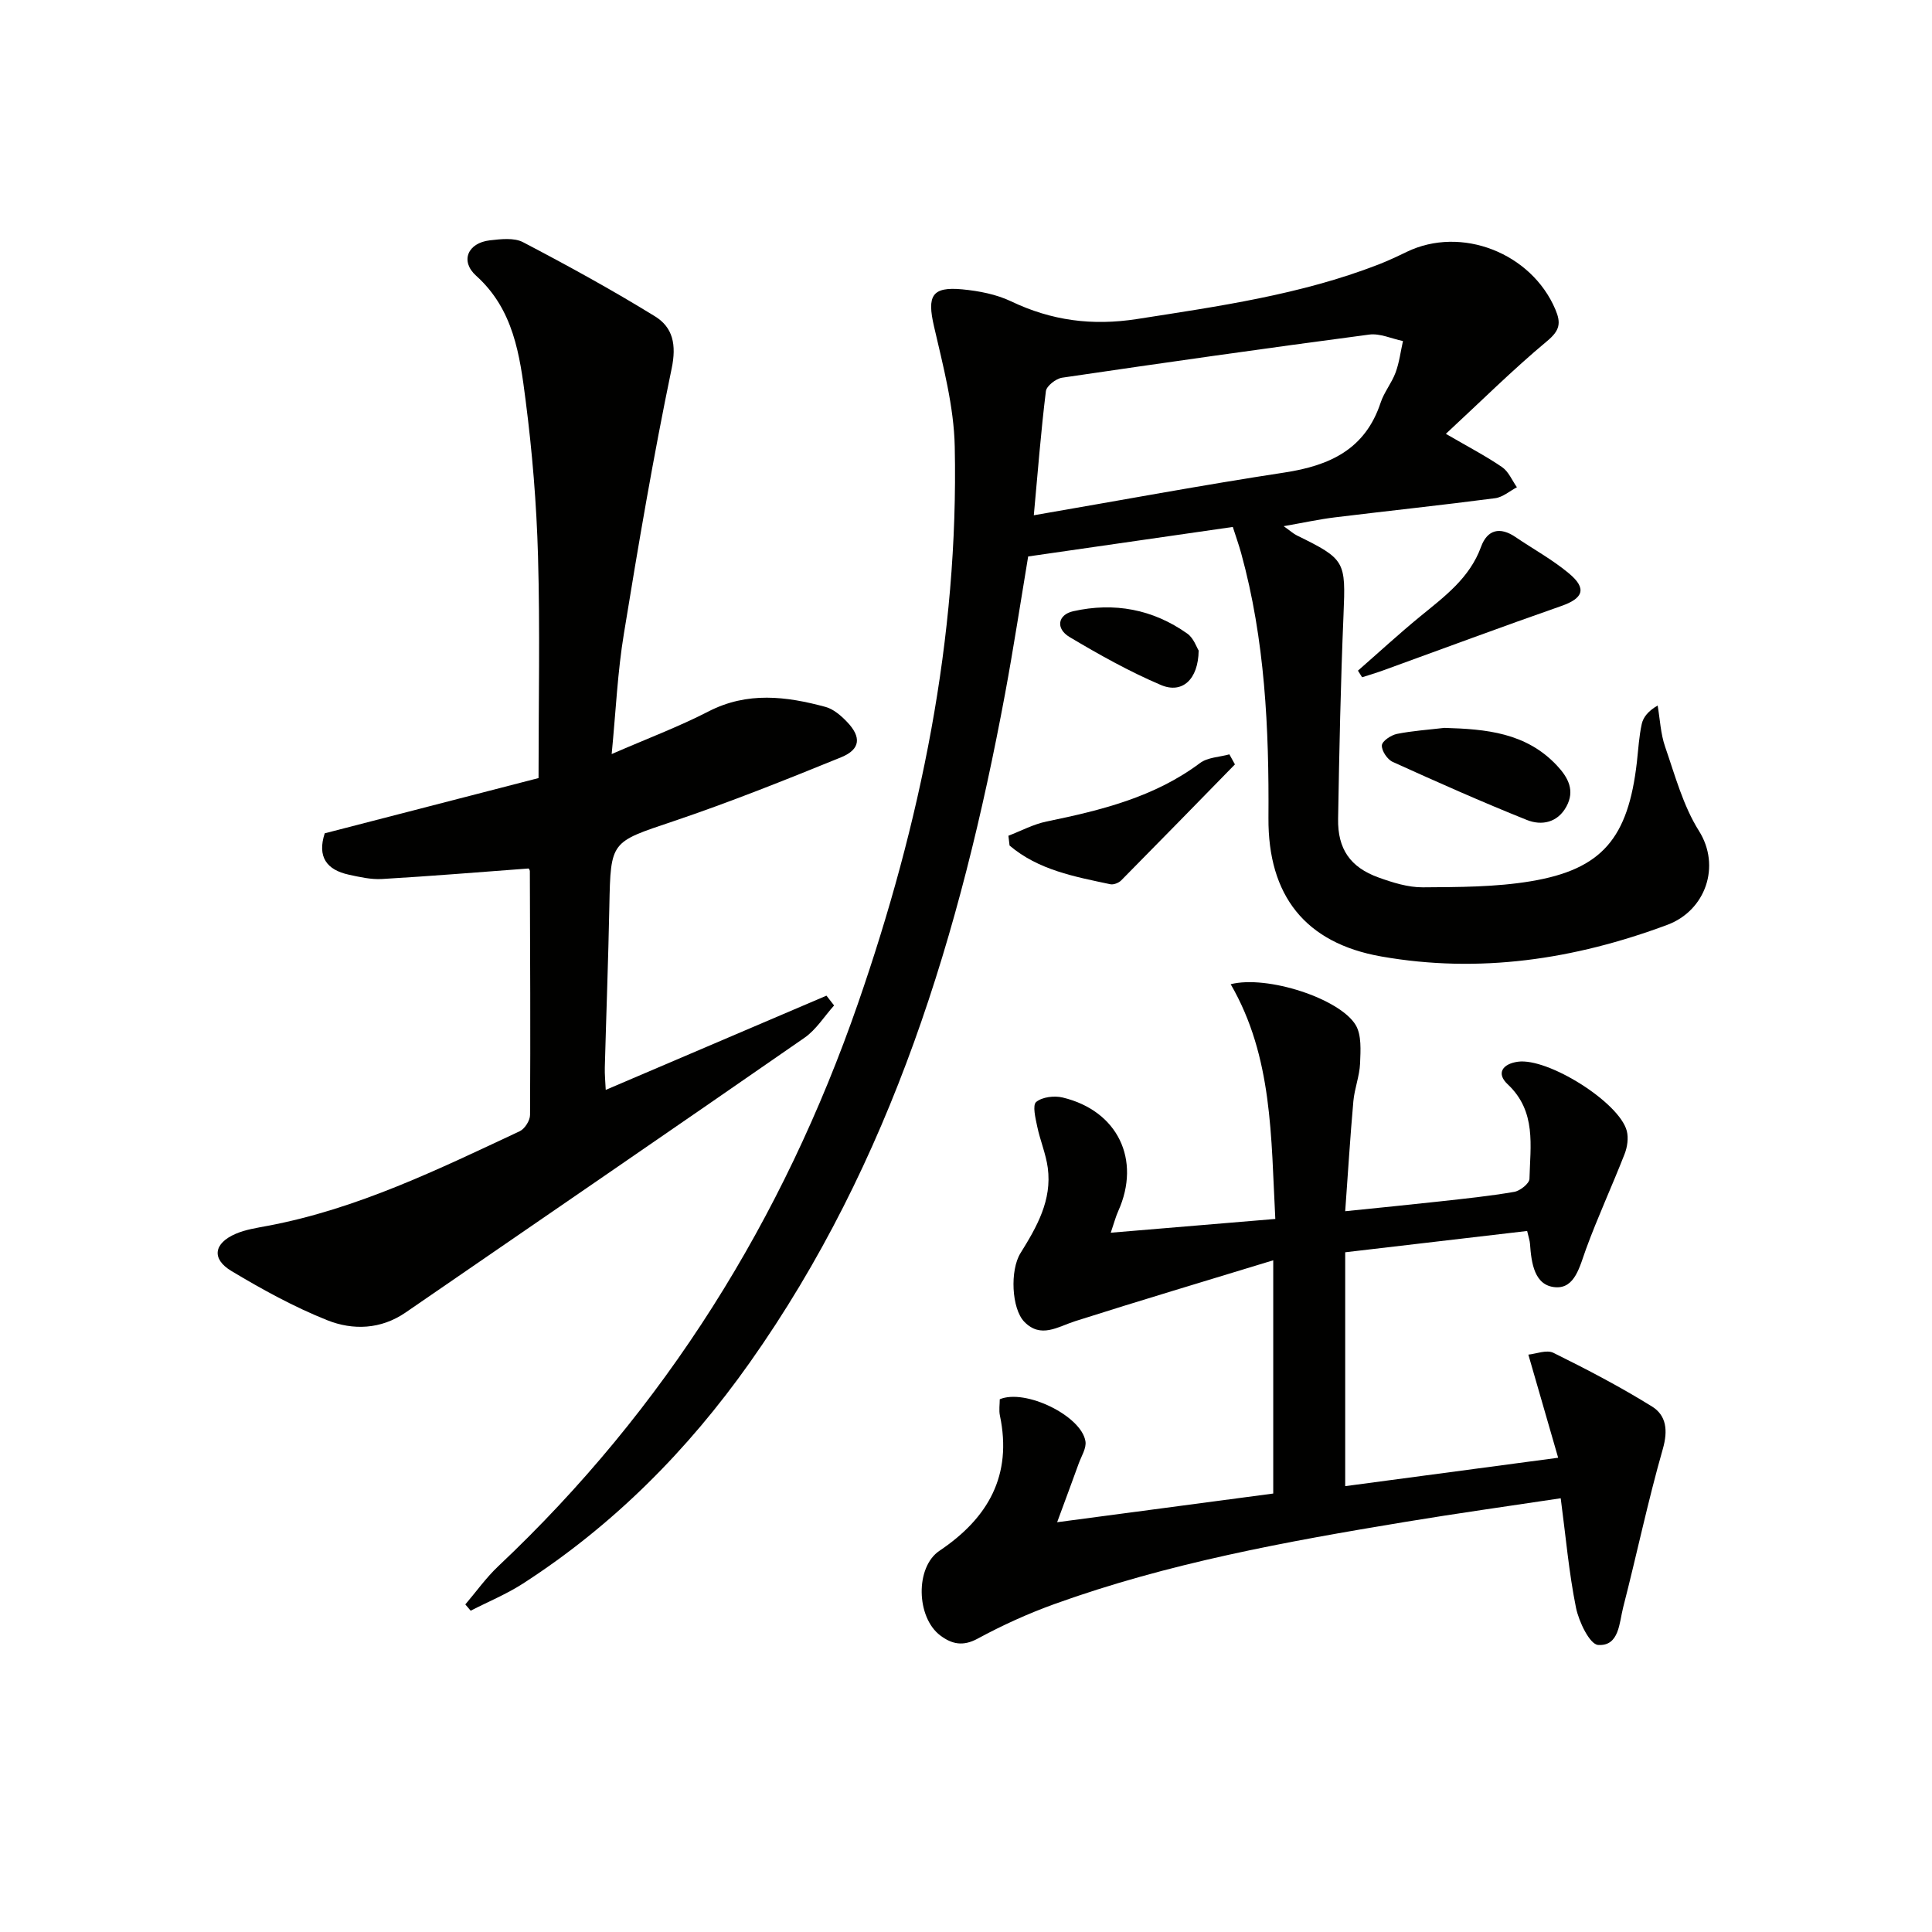
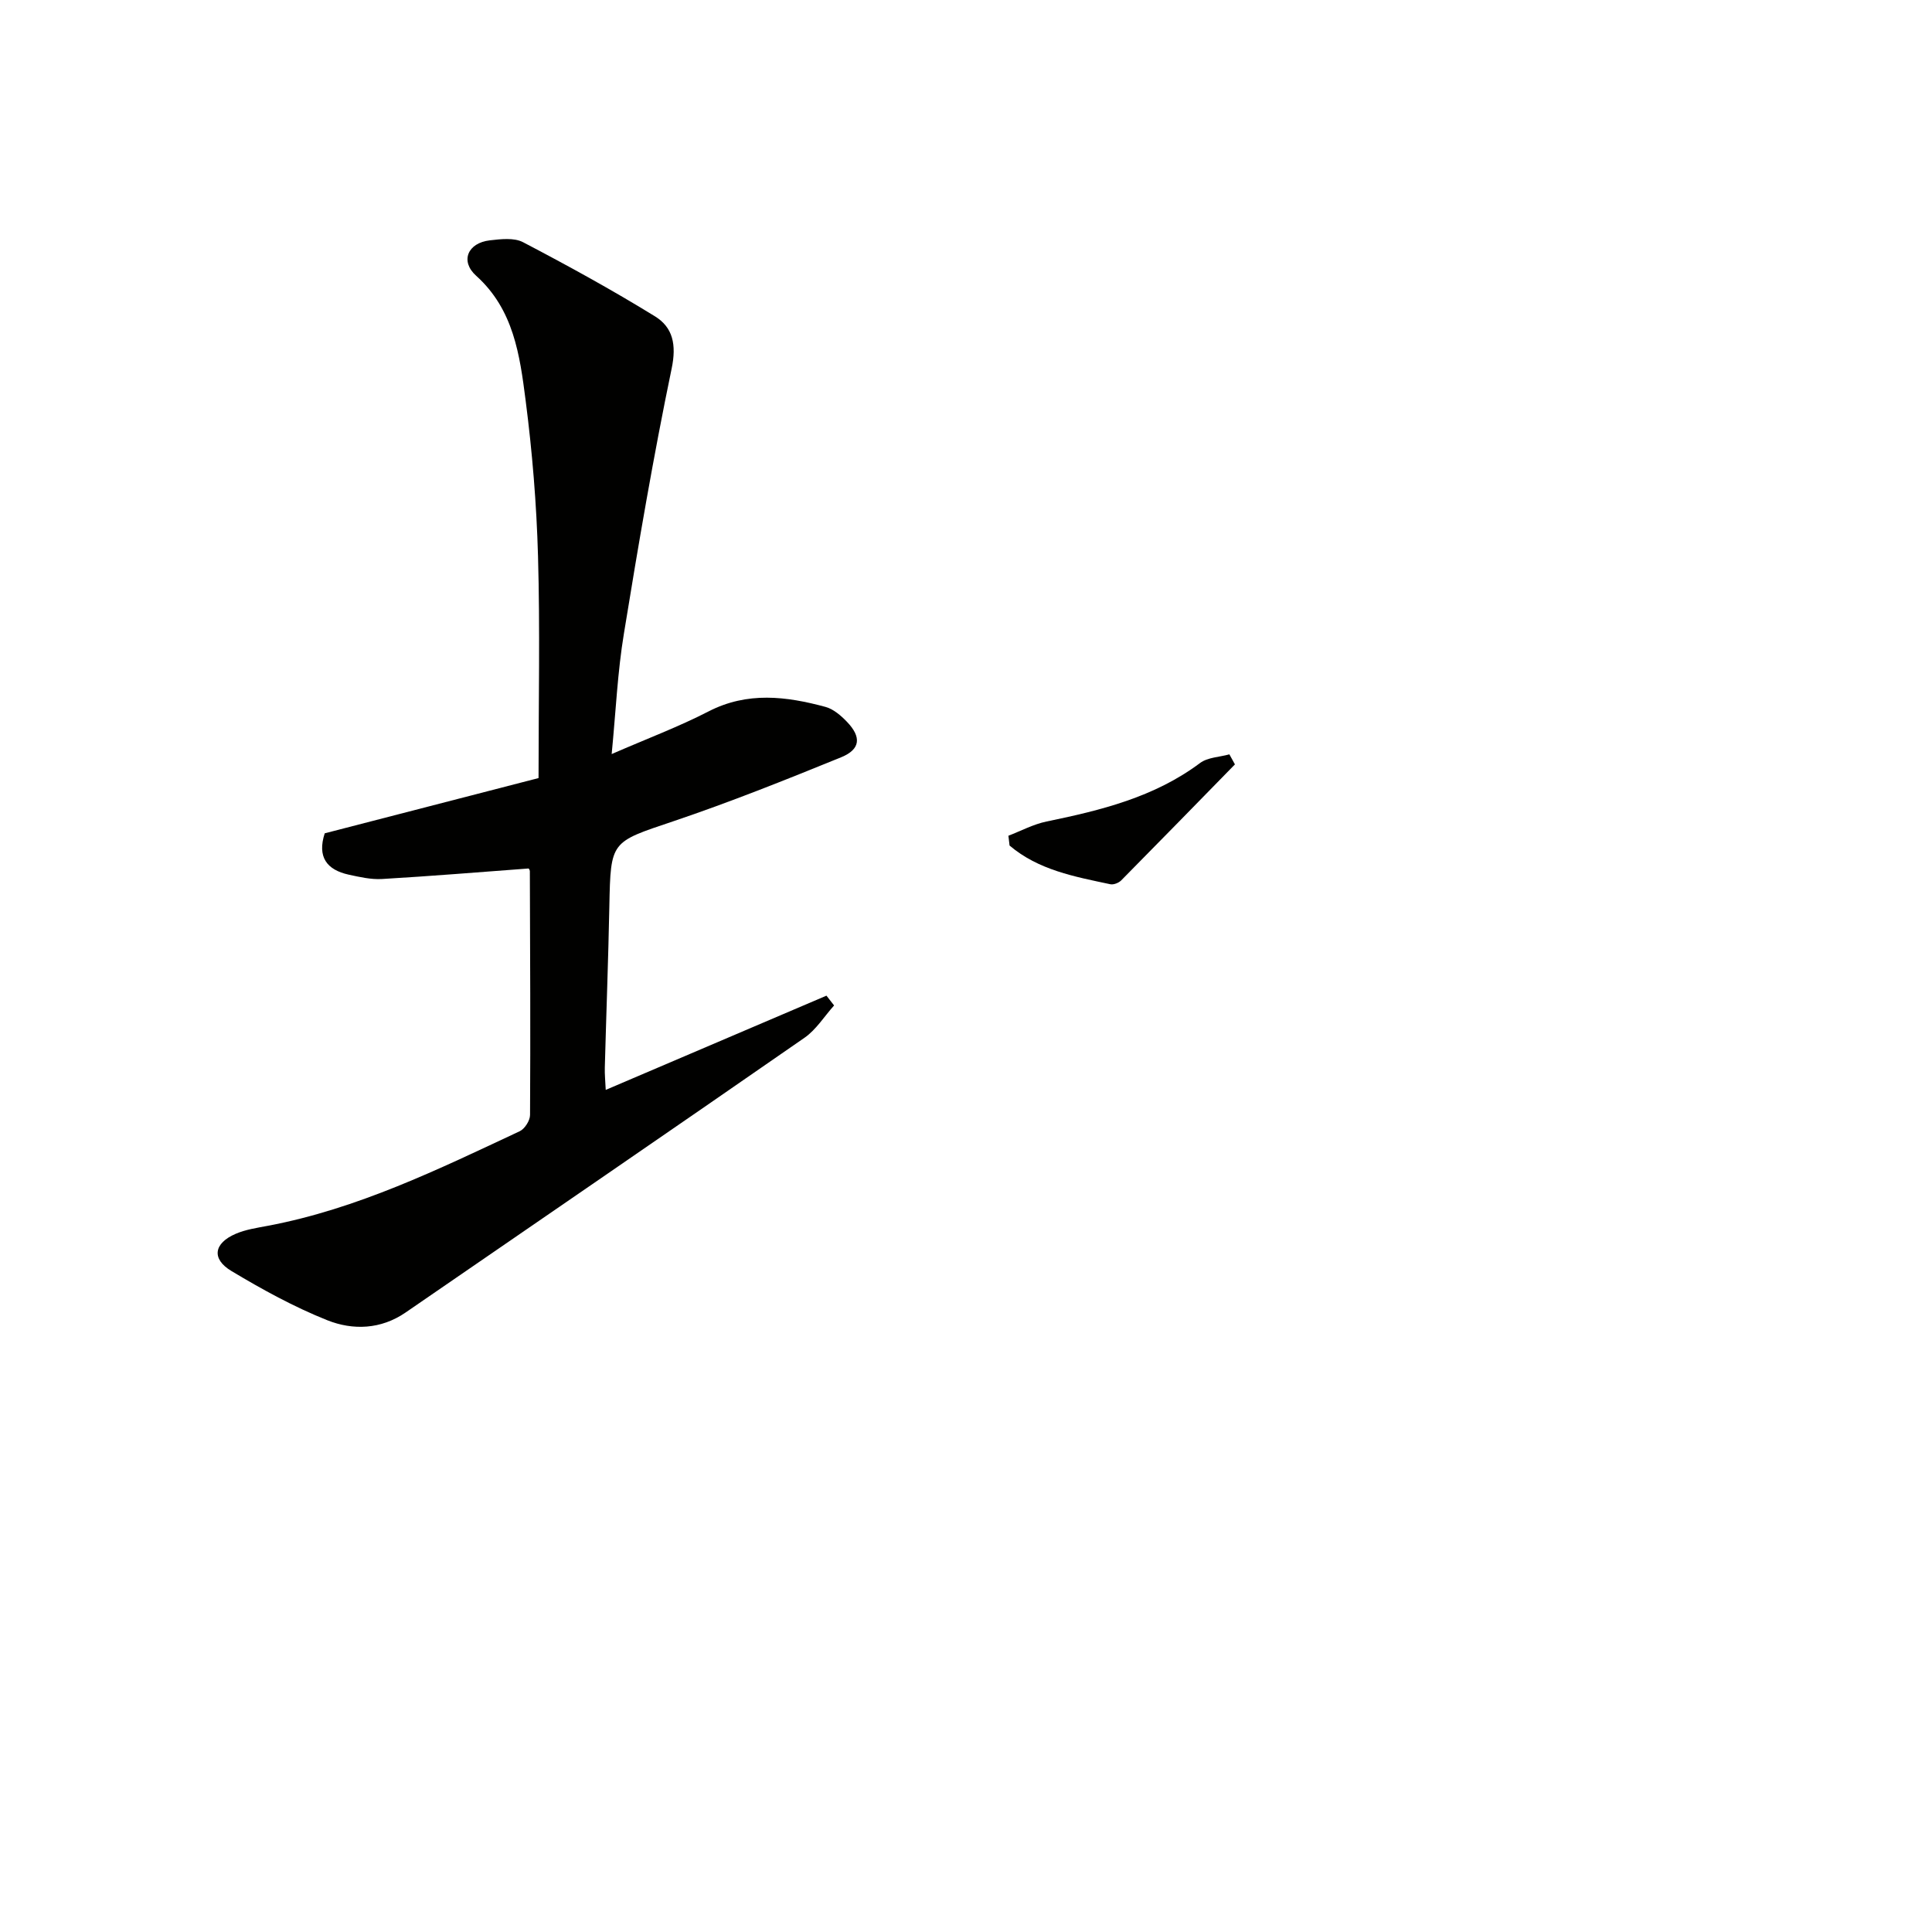
<svg xmlns="http://www.w3.org/2000/svg" enable-background="new 0 0 400 400" viewBox="0 0 400 400">
  <g fill="#010100">
-     <path d="m299.35 89.82c4.81 2.8 8.37 4.64 11.65 6.9 1.34.92 2.06 2.74 3.06 4.16-1.5.79-2.94 2.07-4.52 2.27-11.03 1.44-22.09 2.61-33.14 3.96-3.28.4-6.51 1.11-10.63 1.83 1.39.98 2.02 1.57 2.76 1.93 10.04 4.92 10.09 5.35 9.63 16.4-.59 14.08-.88 28.17-1.12 42.26-.11 6.25 2.53 10.04 8.36 12.14 2.94 1.06 6.12 2.06 9.18 2.04 7.47-.05 15.05-.04 22.38-1.26 14.78-2.47 20.14-8.95 21.94-24.67.3-2.64.44-5.32 1.01-7.9.32-1.43 1.37-2.7 3.29-3.81.49 2.86.61 5.85 1.55 8.55 2.05 5.92 3.72 12.2 7 17.41 4.58 7.27 1.4 16.48-6.55 19.45-19.3 7.19-38.95 10.11-59.21 6.55-15.79-2.77-23.48-12.65-23.37-28.69.13-18.5-.71-36.88-5.66-54.84-.48-1.73-1.09-3.42-1.72-5.4-14.22 2.05-28.16 4.06-42.37 6.11-1.59 9.53-3.03 19-4.78 28.42-9.2 49.38-23.45 96.88-52.89 138.52-12.8 18.11-28.23 33.65-46.94 45.72-3.4 2.19-7.2 3.75-10.81 5.61-.37-.43-.74-.87-1.11-1.3 2.26-2.65 4.3-5.53 6.82-7.91 34.59-32.62 58.98-71.84 74.49-116.56 12.92-37.26 20.85-75.57 20.02-115.23-.17-8.34-2.41-16.71-4.3-24.93-1.45-6.29-.47-8.25 5.89-7.64 3.43.33 7.02 1.02 10.1 2.49 8.38 4 16.79 5.09 26.06 3.65 16.91-2.64 33.81-5.03 49.89-11.25 2.01-.78 3.97-1.7 5.91-2.64 11.3-5.48 25.83.19 30.8 11.9 1.2 2.83.94 4.35-1.69 6.54-7.12 5.93-13.7 12.48-20.98 19.22zm-85.31 16.86c17.89-3.08 34.86-6.25 51.91-8.85 9.36-1.43 16.7-4.8 19.89-14.45.72-2.19 2.3-4.08 3.1-6.25.77-2.08 1.04-4.34 1.53-6.52-2.33-.48-4.75-1.63-6.98-1.34-21.22 2.8-42.42 5.81-63.6 8.93-1.27.19-3.22 1.71-3.35 2.79-1.03 8.37-1.68 16.77-2.5 25.69z" />
    <path d="m126.64 156.12c7.39-3.22 13.91-5.66 20.06-8.83 8.05-4.14 16.09-3.13 24.22-.93 1.65.45 3.2 1.8 4.43 3.08 3.03 3.15 2.82 5.7-1.19 7.34-11.51 4.69-23.06 9.31-34.83 13.28-12.86 4.33-12.9 4-13.17 17.53-.22 11.14-.64 22.28-.94 33.42-.04 1.44.11 2.88.19 4.64 15.47-6.6 30.58-13.05 45.7-19.51.53.68 1.06 1.35 1.58 2.03-2.03 2.26-3.71 5.01-6.13 6.69-27.46 19.05-55.04 37.93-82.57 56.87-5.13 3.53-10.92 3.72-16.23 1.61-6.89-2.75-13.49-6.38-19.86-10.2-4.16-2.5-3.64-5.74.89-7.69 2.09-.9 4.44-1.24 6.71-1.67 18.51-3.5 35.26-11.68 52.1-19.57 1.04-.49 2.14-2.21 2.14-3.37.1-16.83.02-33.65-.04-50.48 0-.29-.28-.58-.26-.55-10.22.76-20.28 1.59-30.36 2.18-2.27.13-4.62-.41-6.88-.9-4.55-1-6.56-3.67-4.97-8.56 14.42-3.73 28.94-7.48 44.27-11.44 0-15.77.32-30.87-.11-45.96-.3-10.78-1.19-21.58-2.57-32.27-1.2-9.32-2.46-18.77-10.24-25.77-3.37-3.03-1.74-6.8 2.83-7.33 2.28-.26 5.02-.59 6.89.39 9.25 4.84 18.42 9.87 27.3 15.34 3.72 2.29 4.49 5.88 3.46 10.81-3.78 18.18-6.9 36.51-9.88 54.84-1.32 7.94-1.67 16.03-2.54 24.98z" />
-     <path d="m316.18 254.86c-12.7 1.49-25.04 2.93-37.67 4.41v48.42c14.54-1.94 28.79-3.84 44.09-5.88-2.08-7.2-4.02-13.92-6.17-21.35 1.58-.15 3.79-1.07 5.19-.37 6.93 3.42 13.81 7.02 20.38 11.09 3 1.85 3.37 4.96 2.27 8.81-3.1 10.83-5.4 21.88-8.21 32.79-.82 3.2-.81 8.08-5.18 7.79-1.74-.11-4-4.82-4.59-7.72-1.47-7.28-2.11-14.73-3.16-22.65-10.68 1.61-21.48 3.12-32.23 4.9-24.58 4.06-49.08 8.52-72.61 17.01-5.45 1.97-10.78 4.39-15.87 7.15-3.05 1.66-5.35 1.14-7.74-.65-4.99-3.75-5.23-14.15-.17-17.54 10.1-6.78 15.11-15.62 12.51-28-.23-1.1-.03-2.3-.03-3.37 5.28-2.23 16.89 3.42 17.74 8.7.23 1.42-.83 3.06-1.38 4.57-1.31 3.64-2.67 7.27-4.48 12.19 15.95-2.12 30.33-4.03 44.74-5.94 0-15.88 0-31.29 0-48.29-14.16 4.33-27.62 8.34-41 12.6-3.61 1.15-7.12 3.66-10.54.13-2.65-2.73-2.99-10.68-.79-14.21 3.38-5.43 6.55-10.96 5.65-17.67-.39-2.9-1.59-5.68-2.19-8.57-.36-1.71-1.01-4.4-.21-5.06 1.26-1.04 3.76-1.34 5.49-.92 11.41 2.74 16.27 12.9 11.5 23.51-.53 1.17-.85 2.44-1.55 4.48 11.6-.97 22.59-1.89 34.07-2.85-.9-16.92-.51-33.52-9.24-48.6 7.58-1.92 22.54 2.97 25.86 8.42 1.27 2.09 1.03 5.3.93 7.98-.11 2.62-1.15 5.19-1.39 7.82-.66 7.39-1.11 14.8-1.69 22.78 6.62-.68 13.15-1.32 19.68-2.04 5.12-.57 10.25-1.09 15.32-1.97 1.22-.21 3.12-1.73 3.15-2.68.16-6.86 1.49-13.97-4.52-19.6-2.43-2.28-1.02-4.22 2.11-4.66 6.22-.87 21.02 8.4 22.56 14.33.38 1.47.11 3.34-.46 4.79-2.58 6.61-5.57 13.05-8 19.71-1.28 3.51-2.26 8.13-6.28 7.86-4.42-.3-5.02-5.05-5.3-9-.04-.62-.27-1.25-.59-2.65z" />
    <path d="m208.78 173.03c2.63-1.01 5.19-2.39 7.92-2.95 11.25-2.32 22.28-5.02 31.75-12.1 1.59-1.19 4.03-1.23 6.08-1.8.38.69.76 1.38 1.15 2.08-7.84 8.02-15.67 16.05-23.55 24.02-.52.52-1.58.94-2.26.79-7.39-1.57-14.89-2.94-20.85-8.01-.09-.67-.16-1.35-.24-2.03z" />
-     <path d="m281.15 138.85c4.3-3.76 8.51-7.64 12.93-11.26 5.01-4.1 10.2-7.91 12.56-14.39 1.29-3.54 3.9-4.2 7.11-2.02 3.7 2.51 7.67 4.68 11.08 7.53 3.78 3.15 2.97 5.17-1.59 6.76-12.32 4.3-24.55 8.86-36.82 13.31-1.45.53-2.94.96-4.41 1.44-.28-.47-.57-.92-.86-1.37z" />
-     <path d="m299.04 150.7c8.62.25 16.92.97 23.32 7.81 2.37 2.53 3.73 5.19 1.95 8.47-1.81 3.34-5.12 4.02-8.2 2.78-9.36-3.75-18.58-7.85-27.77-12.02-1.11-.5-2.3-2.29-2.24-3.42.05-.88 1.89-2.12 3.11-2.37 3.24-.65 6.55-.86 9.83-1.25z" />
-     <path d="m248.17 134.69c-.08 6.01-3.41 9.01-7.82 7.13-6.53-2.78-12.8-6.29-18.91-9.93-2.93-1.75-2.45-4.62.75-5.34 8.49-1.91 16.51-.42 23.64 4.64 1.31.93 1.92 2.84 2.34 3.5z" />
  </g>
</svg>